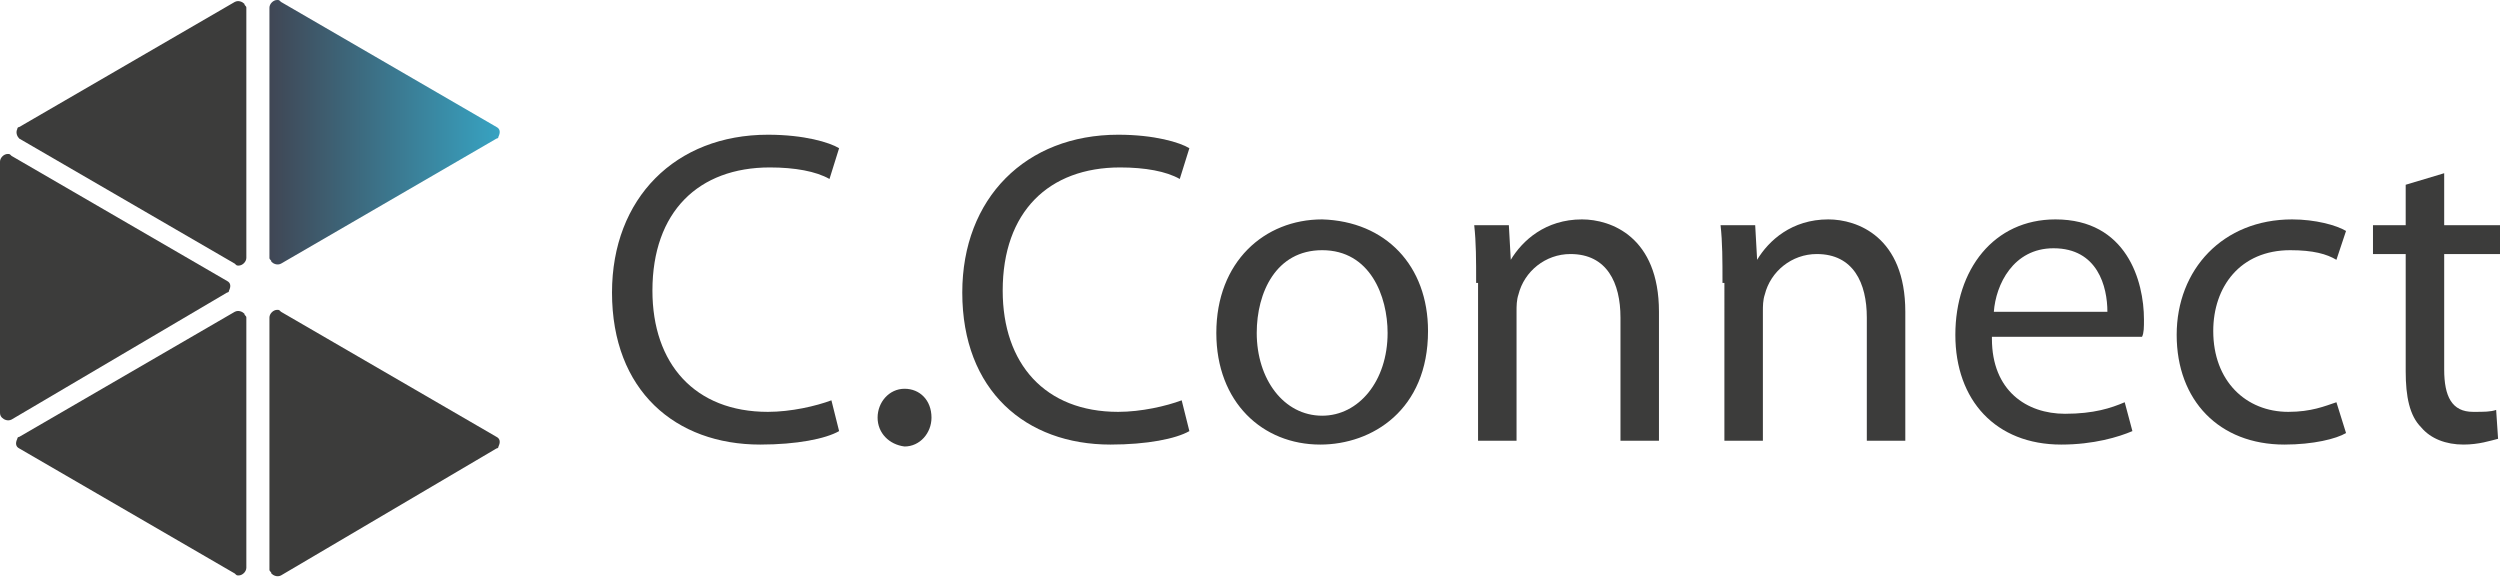
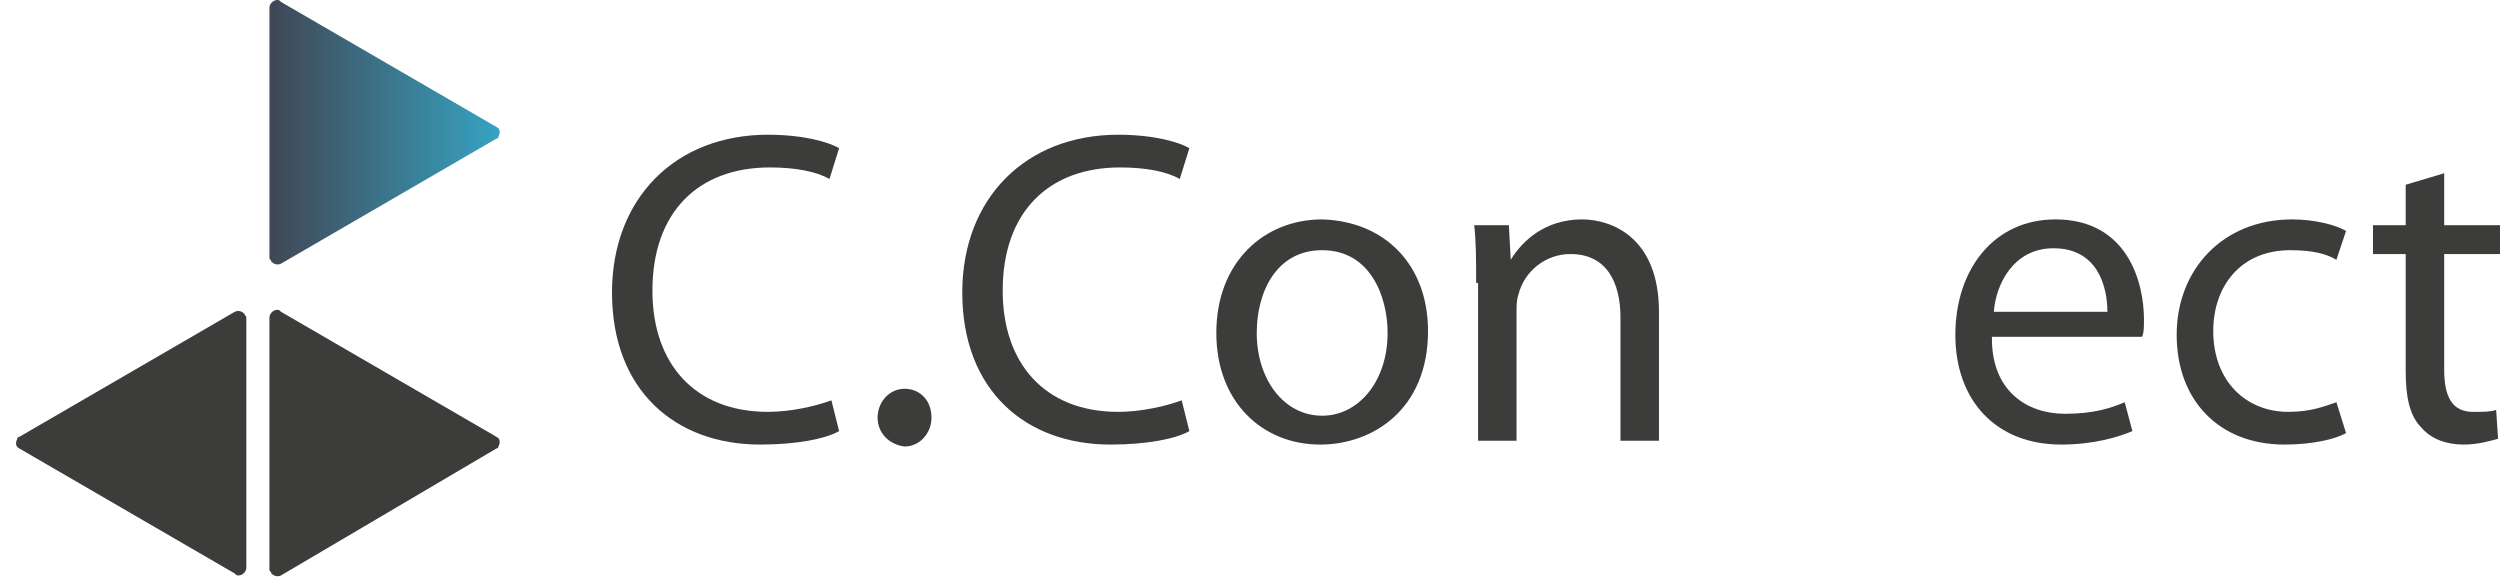
<svg xmlns="http://www.w3.org/2000/svg" version="1.1" id="cconnect-logo" x="0px" y="0px" viewBox="0 0 129.9 30" style="enable-background:new 0 0 129.9 30;" xml:space="preserve">
  <style type="text/css"> .st0{fill:#3C3C3B;} .st1{fill:url(#다각형_1_1_);} </style>
  <g id="cconnect-logo-default">
    <g>
      <path class="st0" d="M43.6,22.4c-0.7,0.4-2.2,0.7-4.1,0.7c-4.4,0-7.7-2.8-7.7-7.9c0-4.9,3.3-8.2,8.1-8.2c1.9,0,3.2,0.4,3.7,0.7 l-0.5,1.6c-0.7-0.4-1.8-0.6-3.1-0.6c-3.7,0-6.1,2.3-6.1,6.4c0,3.8,2.2,6.3,6,6.3c1.2,0,2.5-0.3,3.3-0.6L43.6,22.4z" />
      <path class="st0" d="M45.6,21.7c0-0.8,0.6-1.5,1.4-1.5c0.8,0,1.4,0.6,1.4,1.5c0,0.8-0.6,1.5-1.4,1.5 C46.2,23.1,45.6,22.5,45.6,21.7z" />
      <path class="st0" d="M61.8,22.4c-0.7,0.4-2.2,0.7-4.1,0.7c-4.4,0-7.7-2.8-7.7-7.9c0-4.9,3.3-8.2,8.1-8.2c1.9,0,3.2,0.4,3.7,0.7 l-0.5,1.6c-0.7-0.4-1.8-0.6-3.1-0.6c-3.7,0-6.1,2.3-6.1,6.4c0,3.8,2.2,6.3,6,6.3c1.2,0,2.5-0.3,3.3-0.6L61.8,22.4z" />
      <path class="st0" d="M74.2,17.2c0,4.1-2.9,5.9-5.6,5.9c-3,0-5.4-2.2-5.4-5.8c0-3.7,2.5-5.9,5.5-5.9C72,11.5,74.2,13.8,74.2,17.2z M65.3,17.3c0,2.4,1.4,4.3,3.4,4.3c1.9,0,3.4-1.8,3.4-4.3c0-1.9-0.9-4.3-3.4-4.3C66.3,13,65.3,15.2,65.3,17.3z" />
      <path class="st0" d="M76.7,14.7c0-1.2,0-2.1-0.1-3h1.8l0.1,1.8h0c0.6-1,1.8-2.1,3.7-2.1c1.5,0,4,0.9,4,4.8v6.7h-2v-6.4 c0-1.8-0.7-3.3-2.6-3.3c-1.3,0-2.4,0.9-2.7,2.1c-0.1,0.3-0.1,0.6-0.1,0.9v6.7h-2V14.7z" />
-       <path class="st0" d="M89.5,14.7c0-1.2,0-2.1-0.1-3h1.8l0.1,1.8h0c0.6-1,1.8-2.1,3.7-2.1c1.5,0,4,0.9,4,4.8v6.7h-2v-6.4 c0-1.8-0.7-3.3-2.6-3.3c-1.3,0-2.4,0.9-2.7,2.1c-0.1,0.3-0.1,0.6-0.1,0.9v6.7h-2V14.7z" />
      <path class="st0" d="M103.5,17.6c0,2.7,1.8,3.9,3.8,3.9c1.5,0,2.4-0.3,3.1-0.6l0.4,1.5c-0.7,0.3-2,0.7-3.7,0.7 c-3.4,0-5.5-2.3-5.5-5.7c0-3.4,2-6,5.2-6c3.7,0,4.6,3.2,4.6,5.2c0,0.4,0,0.7-0.1,0.9H103.5z M109.5,16.2c0-1.3-0.5-3.3-2.8-3.3 c-2.1,0-3,1.9-3.1,3.3H109.5z" />
      <path class="st0" d="M121.9,22.5c-0.5,0.3-1.7,0.6-3.2,0.6c-3.4,0-5.6-2.3-5.6-5.7c0-3.4,2.4-6,6-6c1.2,0,2.3,0.3,2.8,0.6 l-0.5,1.5c-0.5-0.3-1.2-0.5-2.4-0.5c-2.6,0-4,1.9-4,4.2c0,2.6,1.7,4.2,3.9,4.2c1.2,0,1.9-0.3,2.5-0.5L121.9,22.5z" />
      <path class="st0" d="M127,9v2.7h2.9v1.5H127v6c0,1.4,0.4,2.2,1.5,2.2c0.6,0,0.9,0,1.2-0.1l0.1,1.5c-0.4,0.1-1,0.3-1.8,0.3 c-0.9,0-1.7-0.3-2.2-0.9c-0.6-0.6-0.8-1.6-0.8-2.9v-6.1h-1.7v-1.5h1.7V9.6L127,9z" />
    </g>
    <g>
      <linearGradient id="다각형_1_1_" gradientUnits="userSpaceOnUse" x1="13.976" y1="6.899" x2="25.994" y2="6.899">
        <stop offset="0" style="stop-color:#404654" />
        <stop offset="1" style="stop-color:#37A3C2" />
      </linearGradient>
      <path id="다각형_1_2_" class="st1" d="M25.8,6.6C26,6.7,26,6.9,25.9,7.1c0,0.1-0.1,0.1-0.1,0.1l-11.2,6.5 c-0.2,0.1-0.4,0-0.5-0.1c0-0.1-0.1-0.1-0.1-0.2v-13C14,0.2,14.2,0,14.4,0c0.1,0,0.1,0,0.2,0.1L25.8,6.6z" />
-       <path id="다각형_4_2_" class="st0" d="M11.8,14.6c0.2,0.1,0.2,0.3,0.1,0.5c0,0.1-0.1,0.1-0.1,0.1L0.6,21.8 c-0.2,0.1-0.4,0-0.5-0.1C0,21.6,0,21.5,0,21.4v-13C0,8.2,0.2,8,0.4,8c0.1,0,0.1,0,0.2,0.1L11.8,14.6z" />
      <path id="다각형_5_2_" class="st0" d="M25.8,22.7c0.2,0.1,0.2,0.3,0.1,0.5c0,0.1-0.1,0.1-0.1,0.1l-11.2,6.6 c-0.2,0.1-0.4,0-0.5-0.1c0-0.1-0.1-0.1-0.1-0.2V16.5c0-0.2,0.2-0.4,0.4-0.4c0.1,0,0.1,0,0.2,0.1L25.8,22.7z" />
-       <path id="다각형_2_2_" class="st0" d="M1,7.2C0.9,7.1,0.8,6.9,0.9,6.7C0.9,6.6,1,6.6,1,6.6l11.2-6.5c0.2-0.1,0.4,0,0.5,0.1 c0,0.1,0.1,0.1,0.1,0.2v13c0,0.2-0.2,0.4-0.4,0.4c-0.1,0-0.1,0-0.2-0.1L1,7.2z" />
      <path id="다각형_3_2_" class="st0" d="M1,23.3c-0.2-0.1-0.2-0.3-0.1-0.5c0-0.1,0.1-0.1,0.1-0.1l11.2-6.5c0.2-0.1,0.4,0,0.5,0.1 c0,0.1,0.1,0.1,0.1,0.2v13c0,0.2-0.2,0.4-0.4,0.4c-0.1,0-0.1,0-0.2-0.1L1,23.3z" />
    </g>
  </g>
</svg>